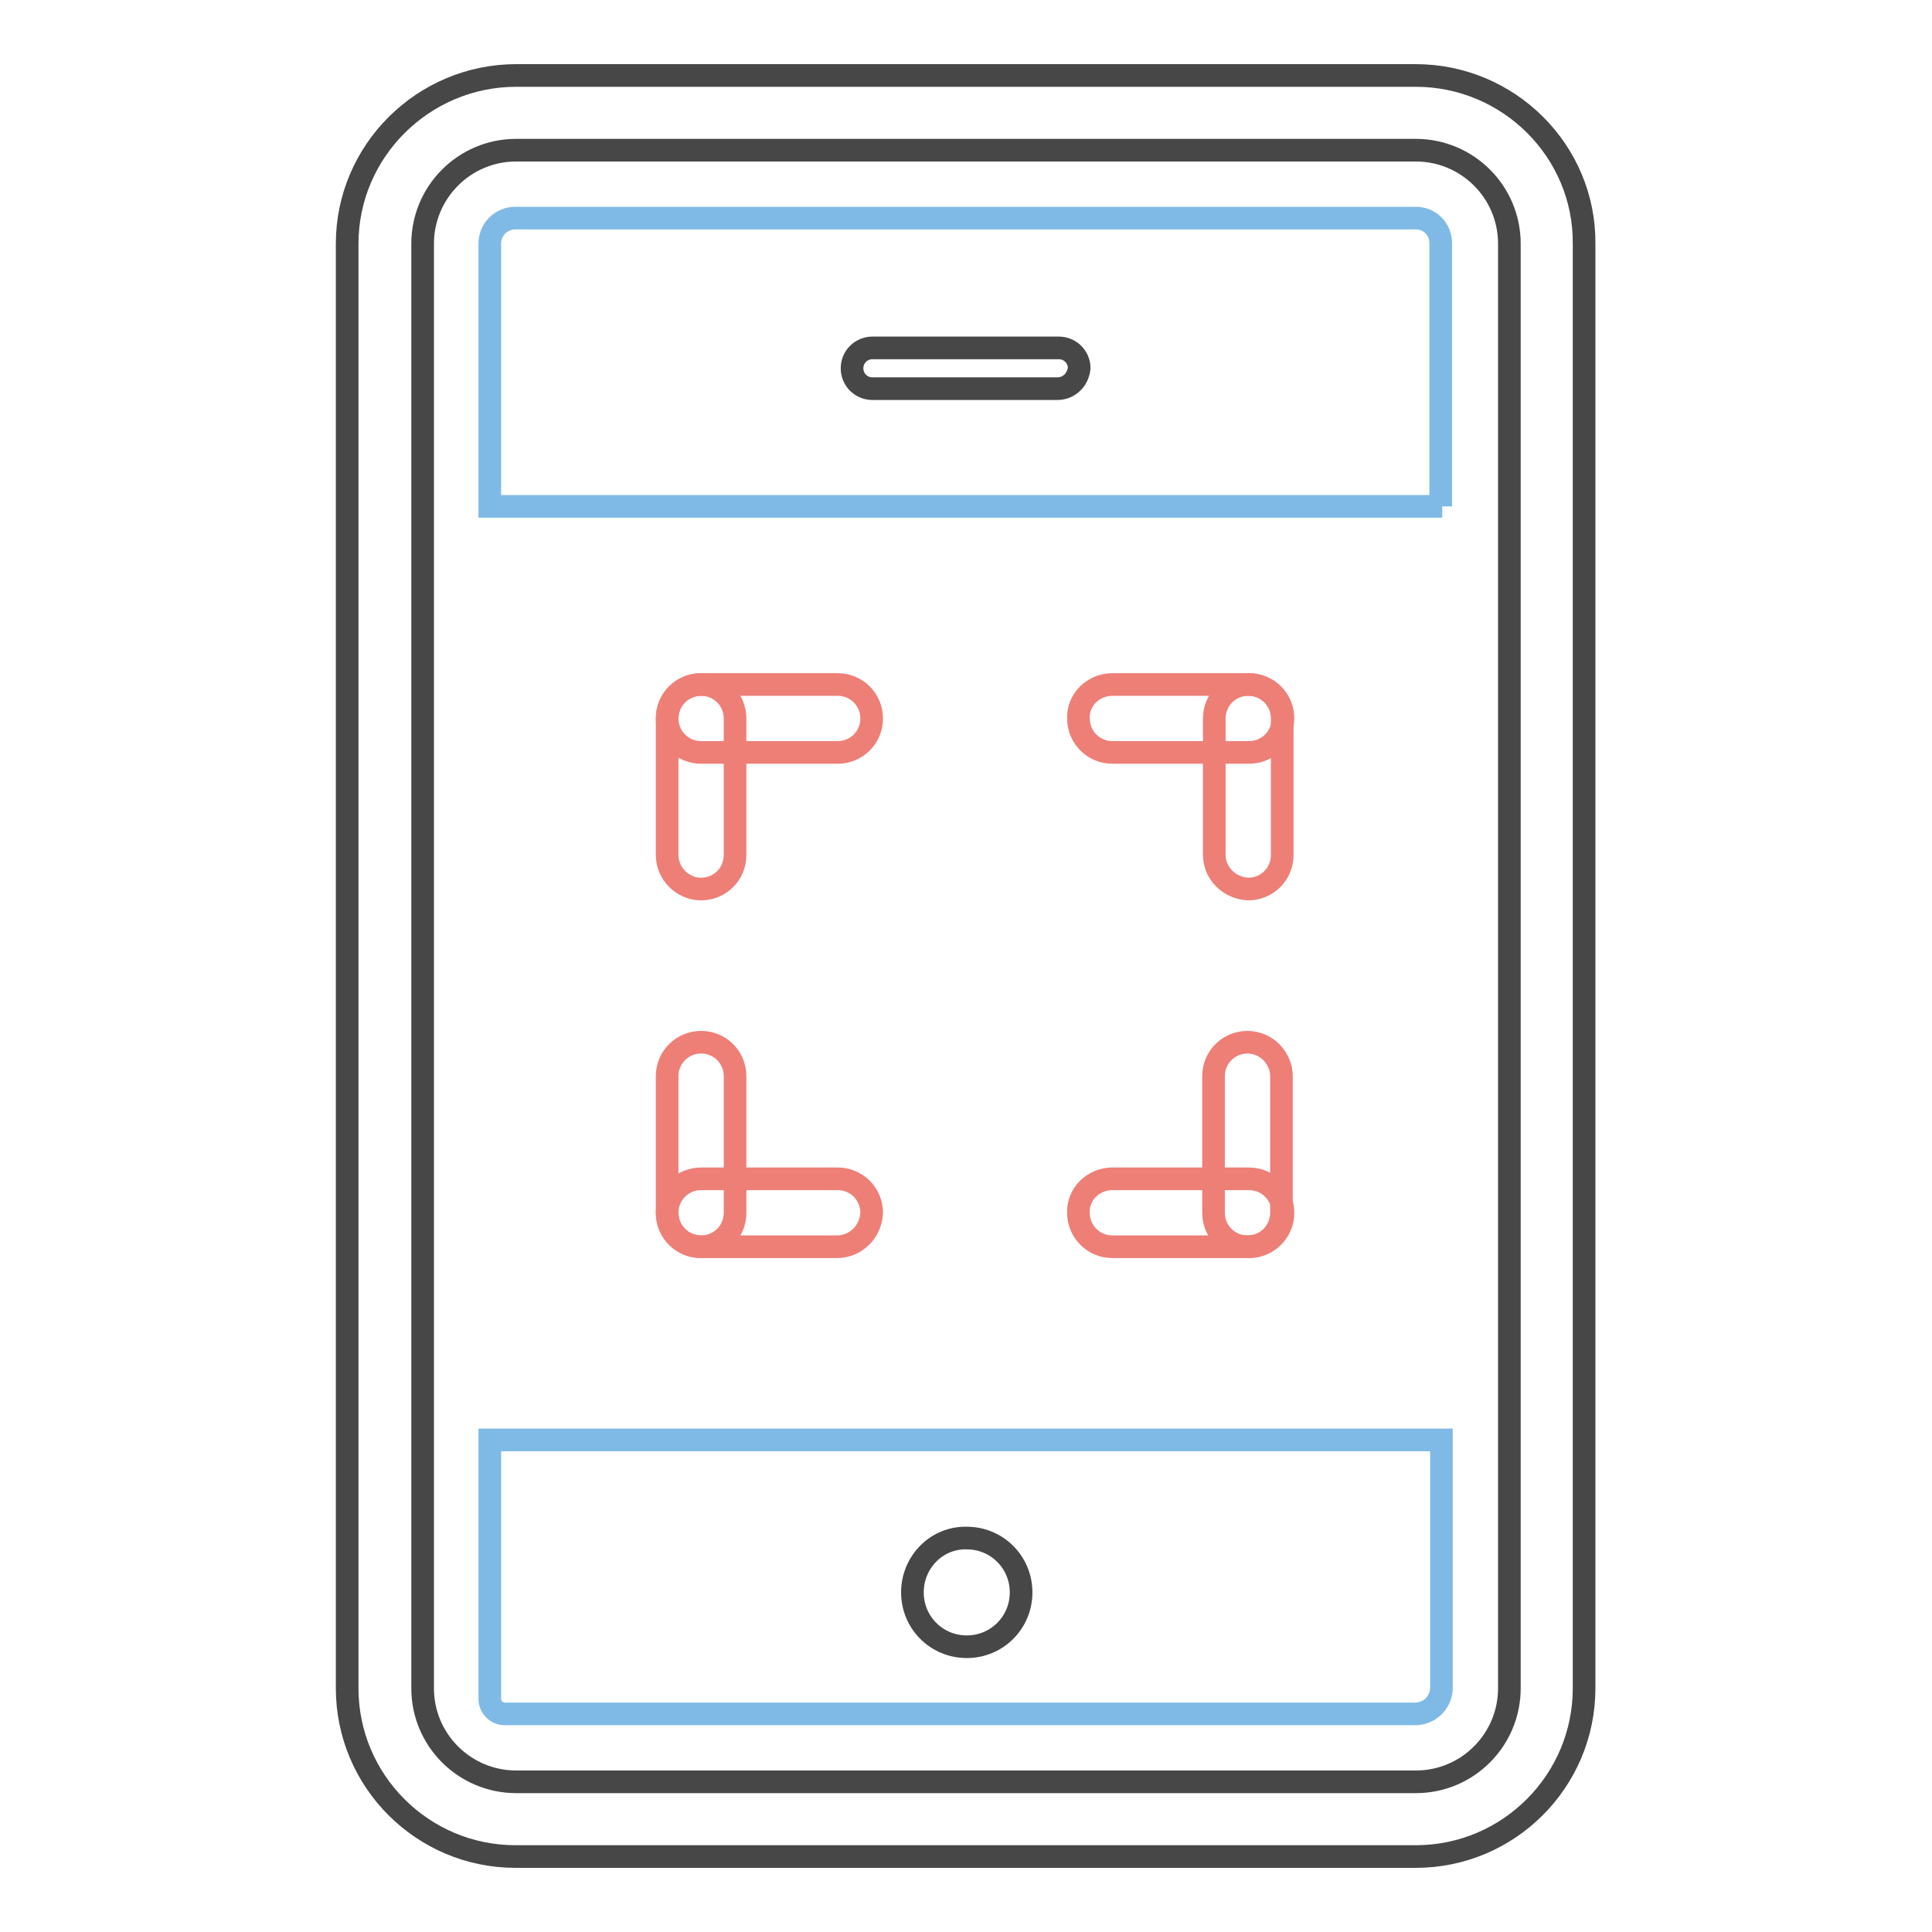
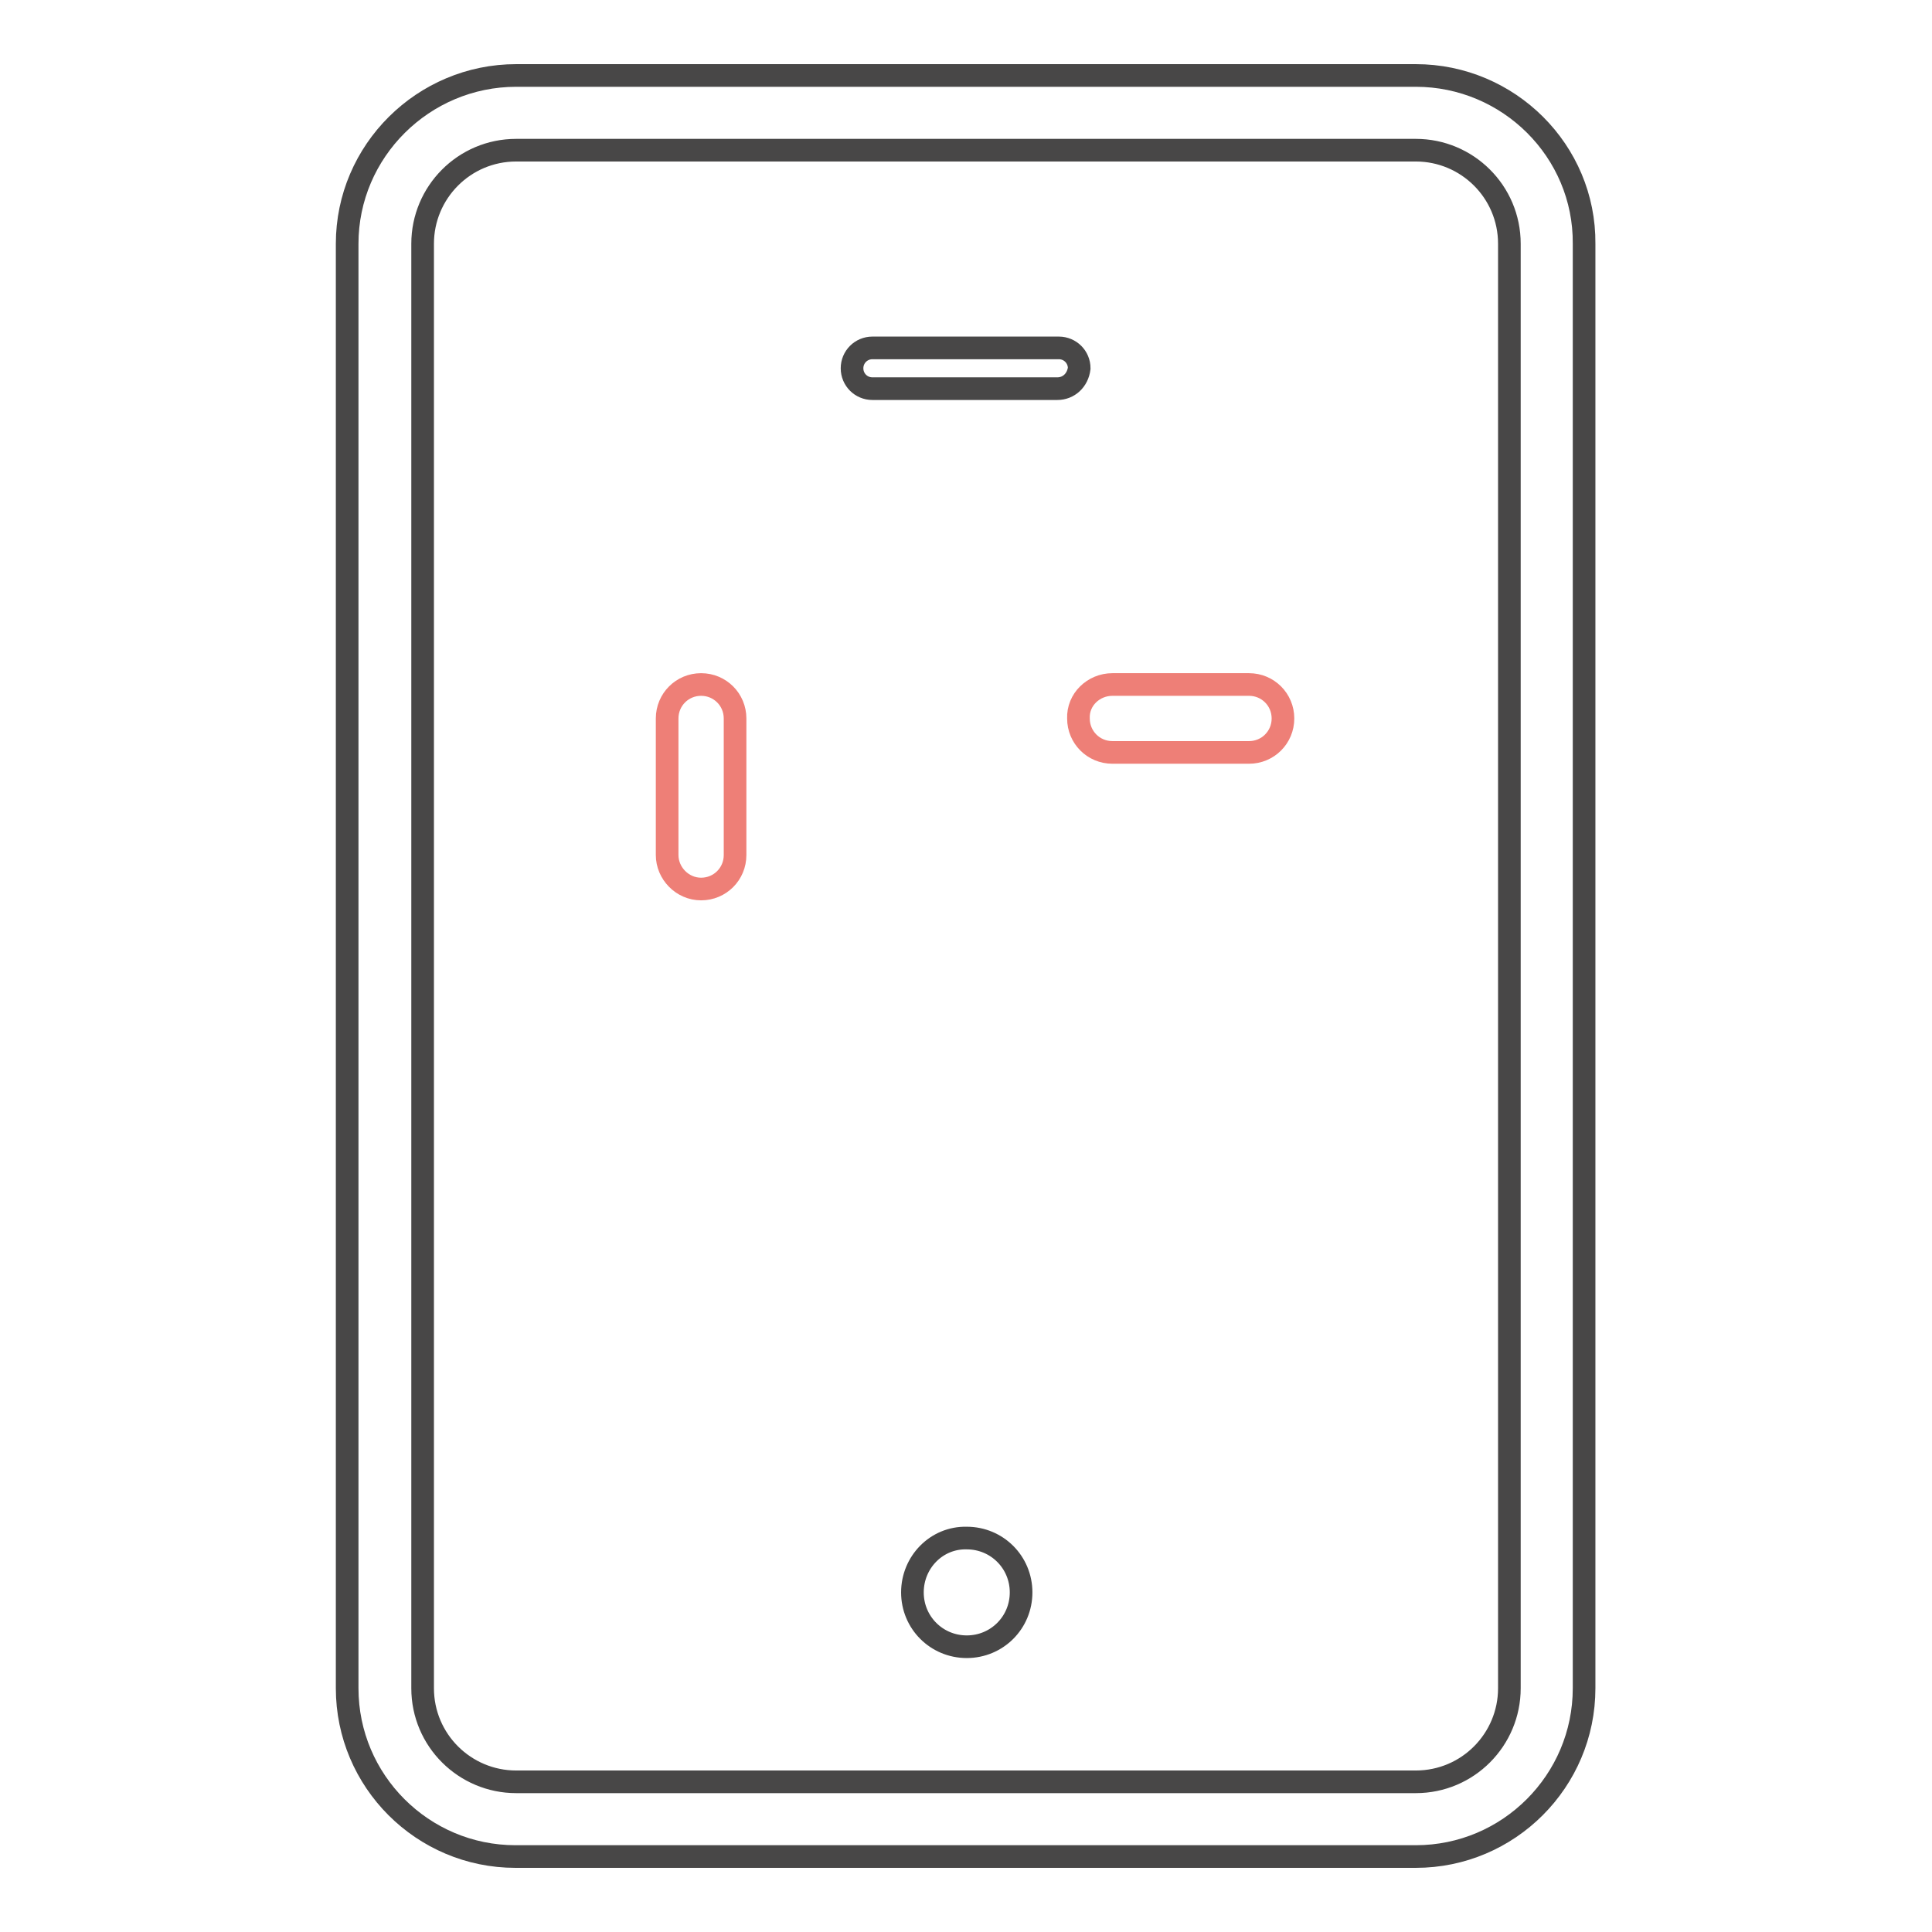
<svg xmlns="http://www.w3.org/2000/svg" version="1.1" x="0px" y="0px" viewBox="0 0 256 256" enable-background="new 0 0 256 256" xml:space="preserve">
  <g>
    <path stroke-width="3" fill-opacity="0" stroke="#484747" d="M187.6,19.9c6.8,0,12.4,5.5,12.4,12.4v191.4c0,6.8-5.5,12.4-12.4,12.4H68.4c-6.8,0-12.4-5.5-12.4-12.4V32.3 c0-6.8,5.5-12.4,12.4-12.4H187.6 M187.6,10H68.4C56.1,10,46,20,46,32.3v191.4c0,12.3,10,22.3,22.3,22.3h119.3 c12.3,0,22.3-10,22.3-22.3V32.3C210,20,199.9,10,187.6,10z" />
-     <path stroke-width="3" fill-opacity="0" stroke="#7fbae6" d="M191.1,67.1H64.9V32.3c0-1.9,1.5-3.4,3.4-3.4h119.3c1.9,0,3.3,1.5,3.3,3.3v34.9H191.1z M64.9,190.8h126.1 v32.8c0,1.9-1.5,3.5-3.5,3.5H66.9c-1.1,0-2-0.9-2-2V190.8z" />
    <path stroke-width="3" fill-opacity="0" stroke="#484747" d="M140.1,51.5h-24.5c-1.5,0-2.7-1.2-2.7-2.7s1.2-2.7,2.7-2.7h24.7c1.5,0,2.7,1.2,2.7,2.7 C142.8,50.4,141.6,51.5,140.1,51.5L140.1,51.5z" />
-     <path stroke-width="3" fill-opacity="0" stroke="#ee7f77" d="M160.9,113.3V95.2c0-2.5,2-4.5,4.5-4.5c2.5,0,4.5,2,4.5,4.5v18.1c0,2.5-2,4.5-4.5,4.5 C162.9,117.7,160.9,115.7,160.9,113.3z" />
    <path stroke-width="3" fill-opacity="0" stroke="#ee7f77" d="M147.4,90.7h18.1c2.5,0,4.5,2,4.5,4.5c0,2.5-2,4.5-4.5,4.5h-18.1c-2.5,0-4.5-2-4.5-4.5 C142.8,92.7,144.9,90.7,147.4,90.7z M88.4,113.3V95.2c0-2.5,2-4.5,4.5-4.5s4.5,2,4.5,4.5v18.1c0,2.5-2,4.5-4.5,4.5 S88.4,115.7,88.4,113.3z" />
-     <path stroke-width="3" fill-opacity="0" stroke="#ee7f77" d="M92.9,90.7h18.1c2.5,0,4.5,2,4.5,4.5c0,2.5-2,4.5-4.5,4.5H92.9c-2.5,0-4.5-2-4.5-4.5 C88.4,92.7,90.4,90.7,92.9,90.7z M110.9,165.2H92.9c-2.5,0-4.5-2-4.5-4.5c0-2.5,2-4.5,4.5-4.5h18.1c2.5,0,4.5,2,4.5,4.5 C115.4,163.2,113.4,165.2,110.9,165.2z" />
-     <path stroke-width="3" fill-opacity="0" stroke="#ee7f77" d="M88.4,160.7v-18.1c0-2.5,2-4.5,4.5-4.5s4.5,2,4.5,4.5v18.1c0,2.5-2,4.5-4.5,4.5S88.4,163.2,88.4,160.7z  M147.4,156.2h18.1c2.5,0,4.5,2,4.5,4.5c0,2.5-2,4.5-4.5,4.5h-18.1c-2.5,0-4.5-2-4.5-4.5C142.8,158.2,144.9,156.2,147.4,156.2z" />
-     <path stroke-width="3" fill-opacity="0" stroke="#ee7f77" d="M169.8,142.6v18.1c0,2.5-2,4.5-4.5,4.5c-2.5,0-4.5-2-4.5-4.5v-18.1c0-2.5,2-4.5,4.5-4.5 C167.8,138.1,169.8,140.2,169.8,142.6z" />
    <path stroke-width="3" fill-opacity="0" stroke="#484747" d="M120.9,211c0,4,3.2,7.2,7.2,7.2c4,0,7.2-3.2,7.2-7.2l0,0c0-4-3.2-7.2-7.2-7.2 C124.1,203.7,120.9,207,120.9,211C120.9,210.9,120.9,211,120.9,211z" />
  </g>
</svg>